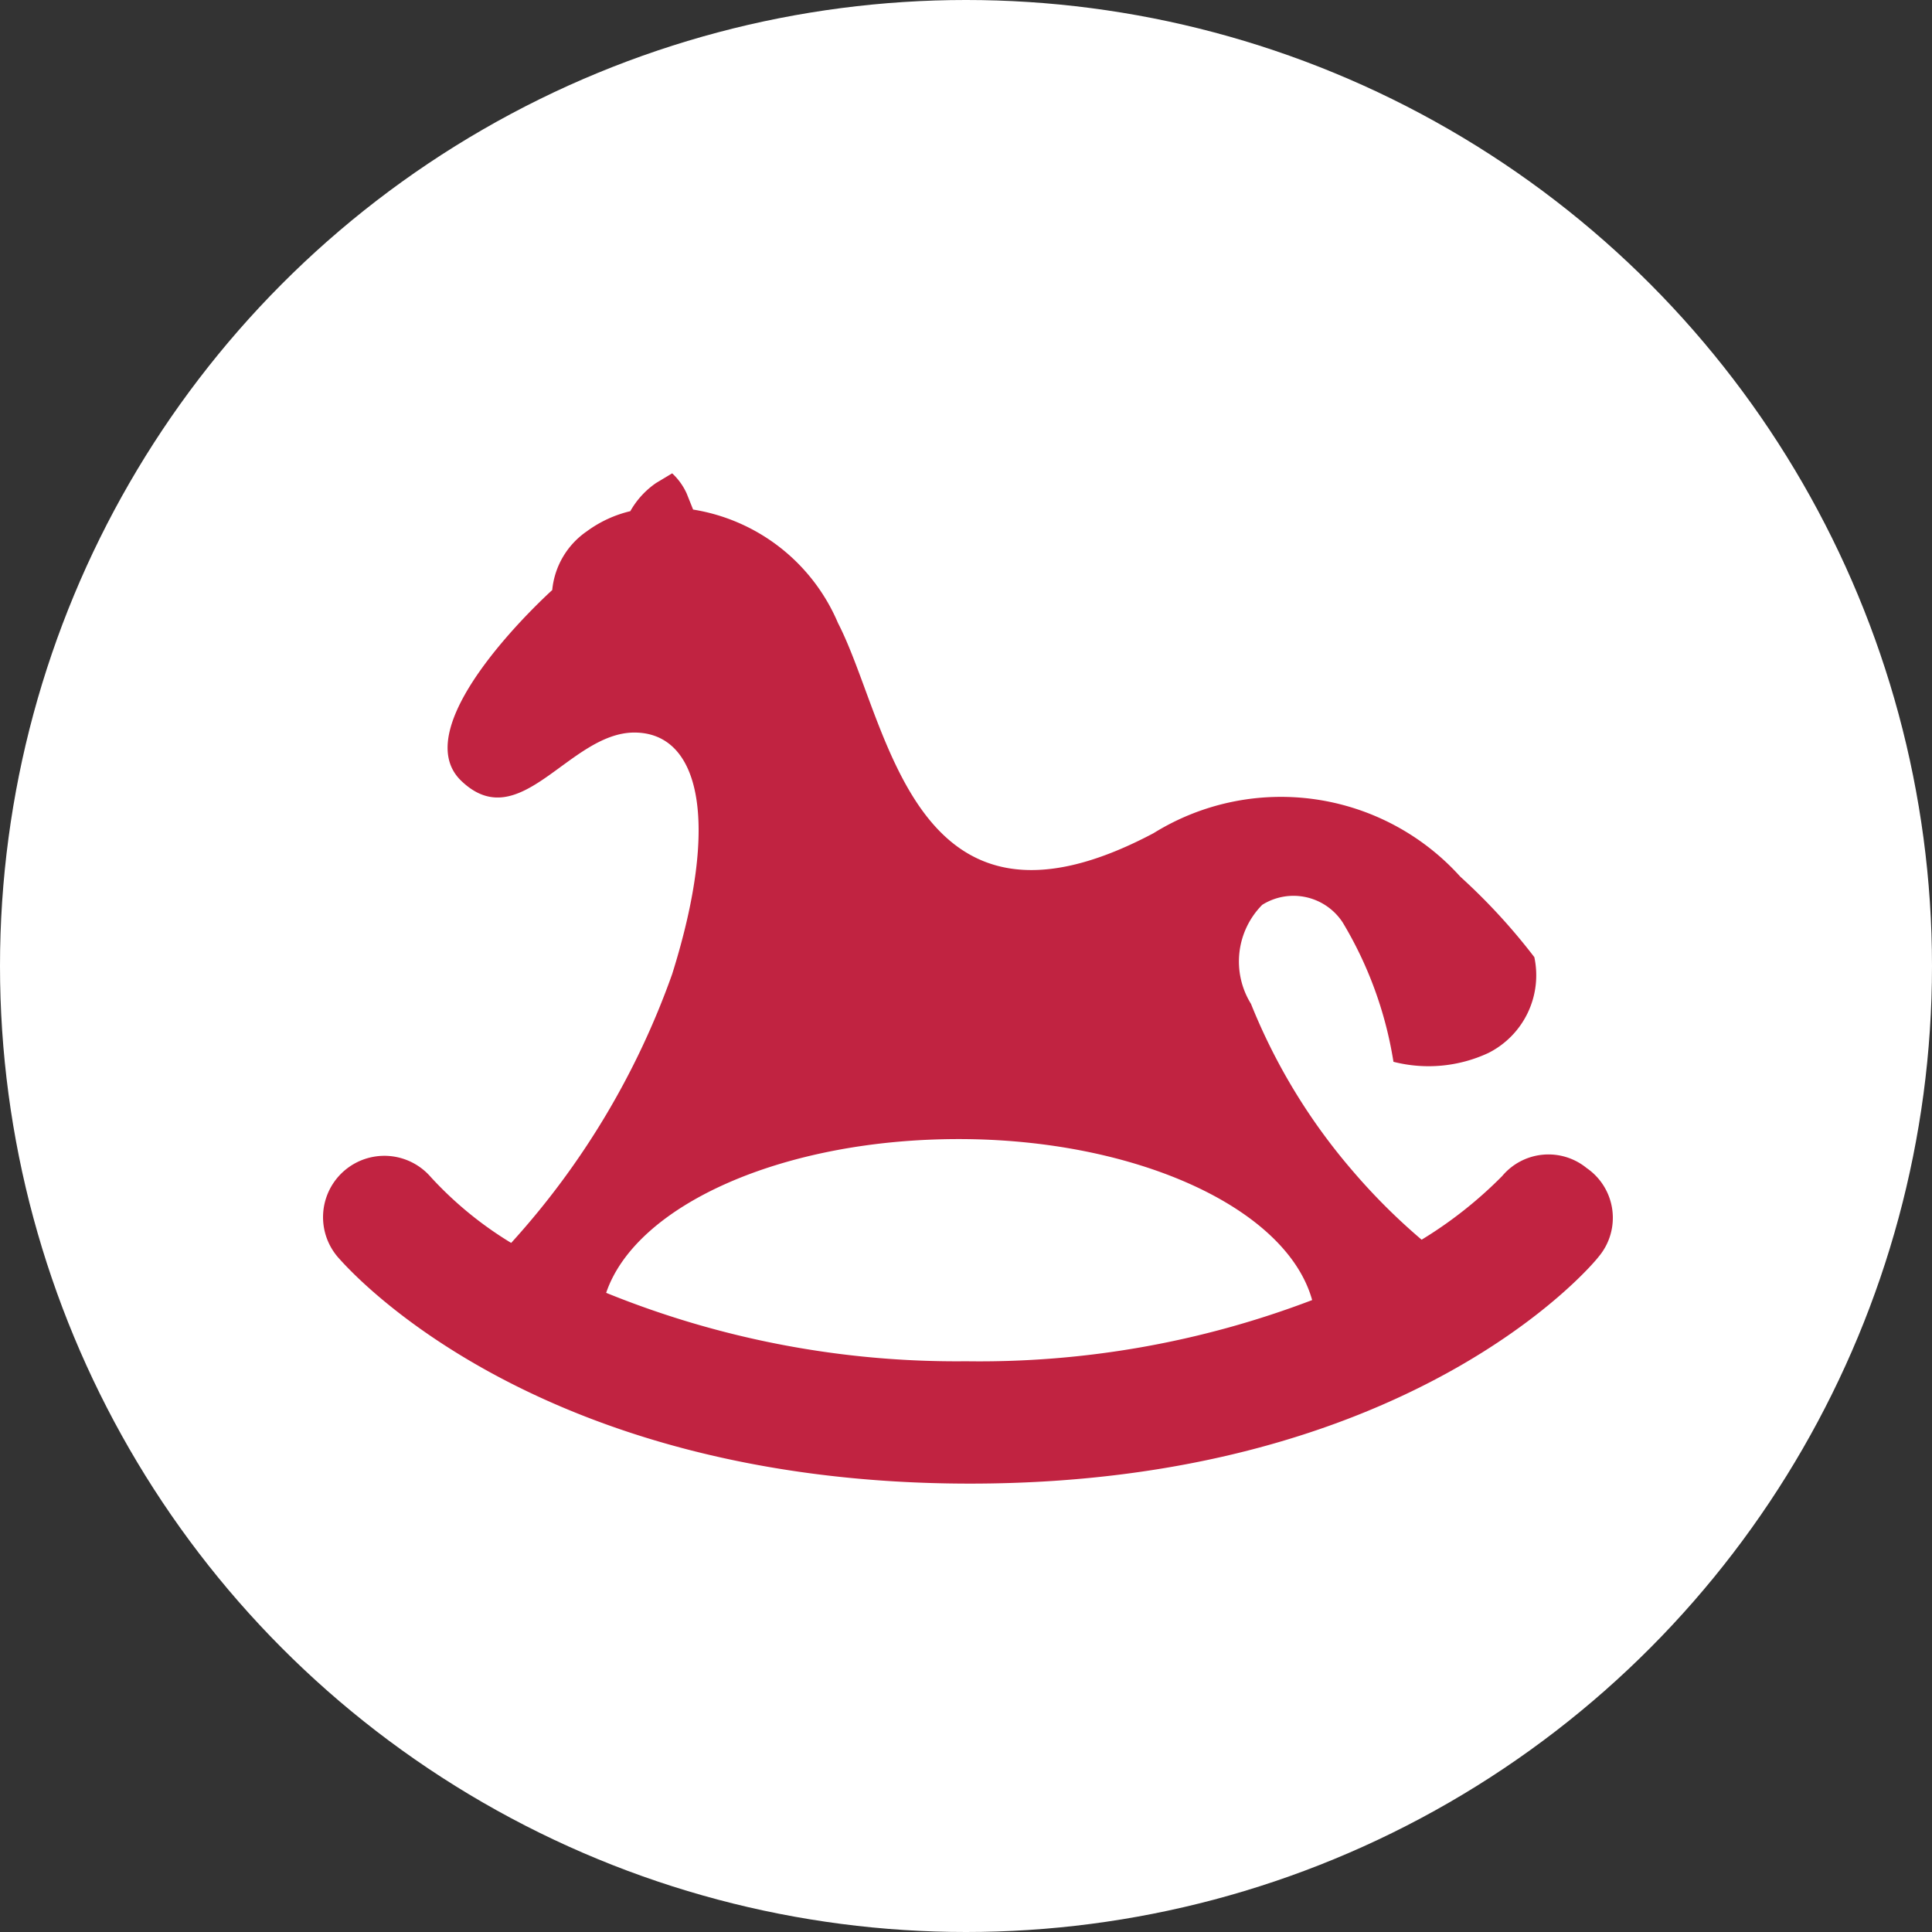
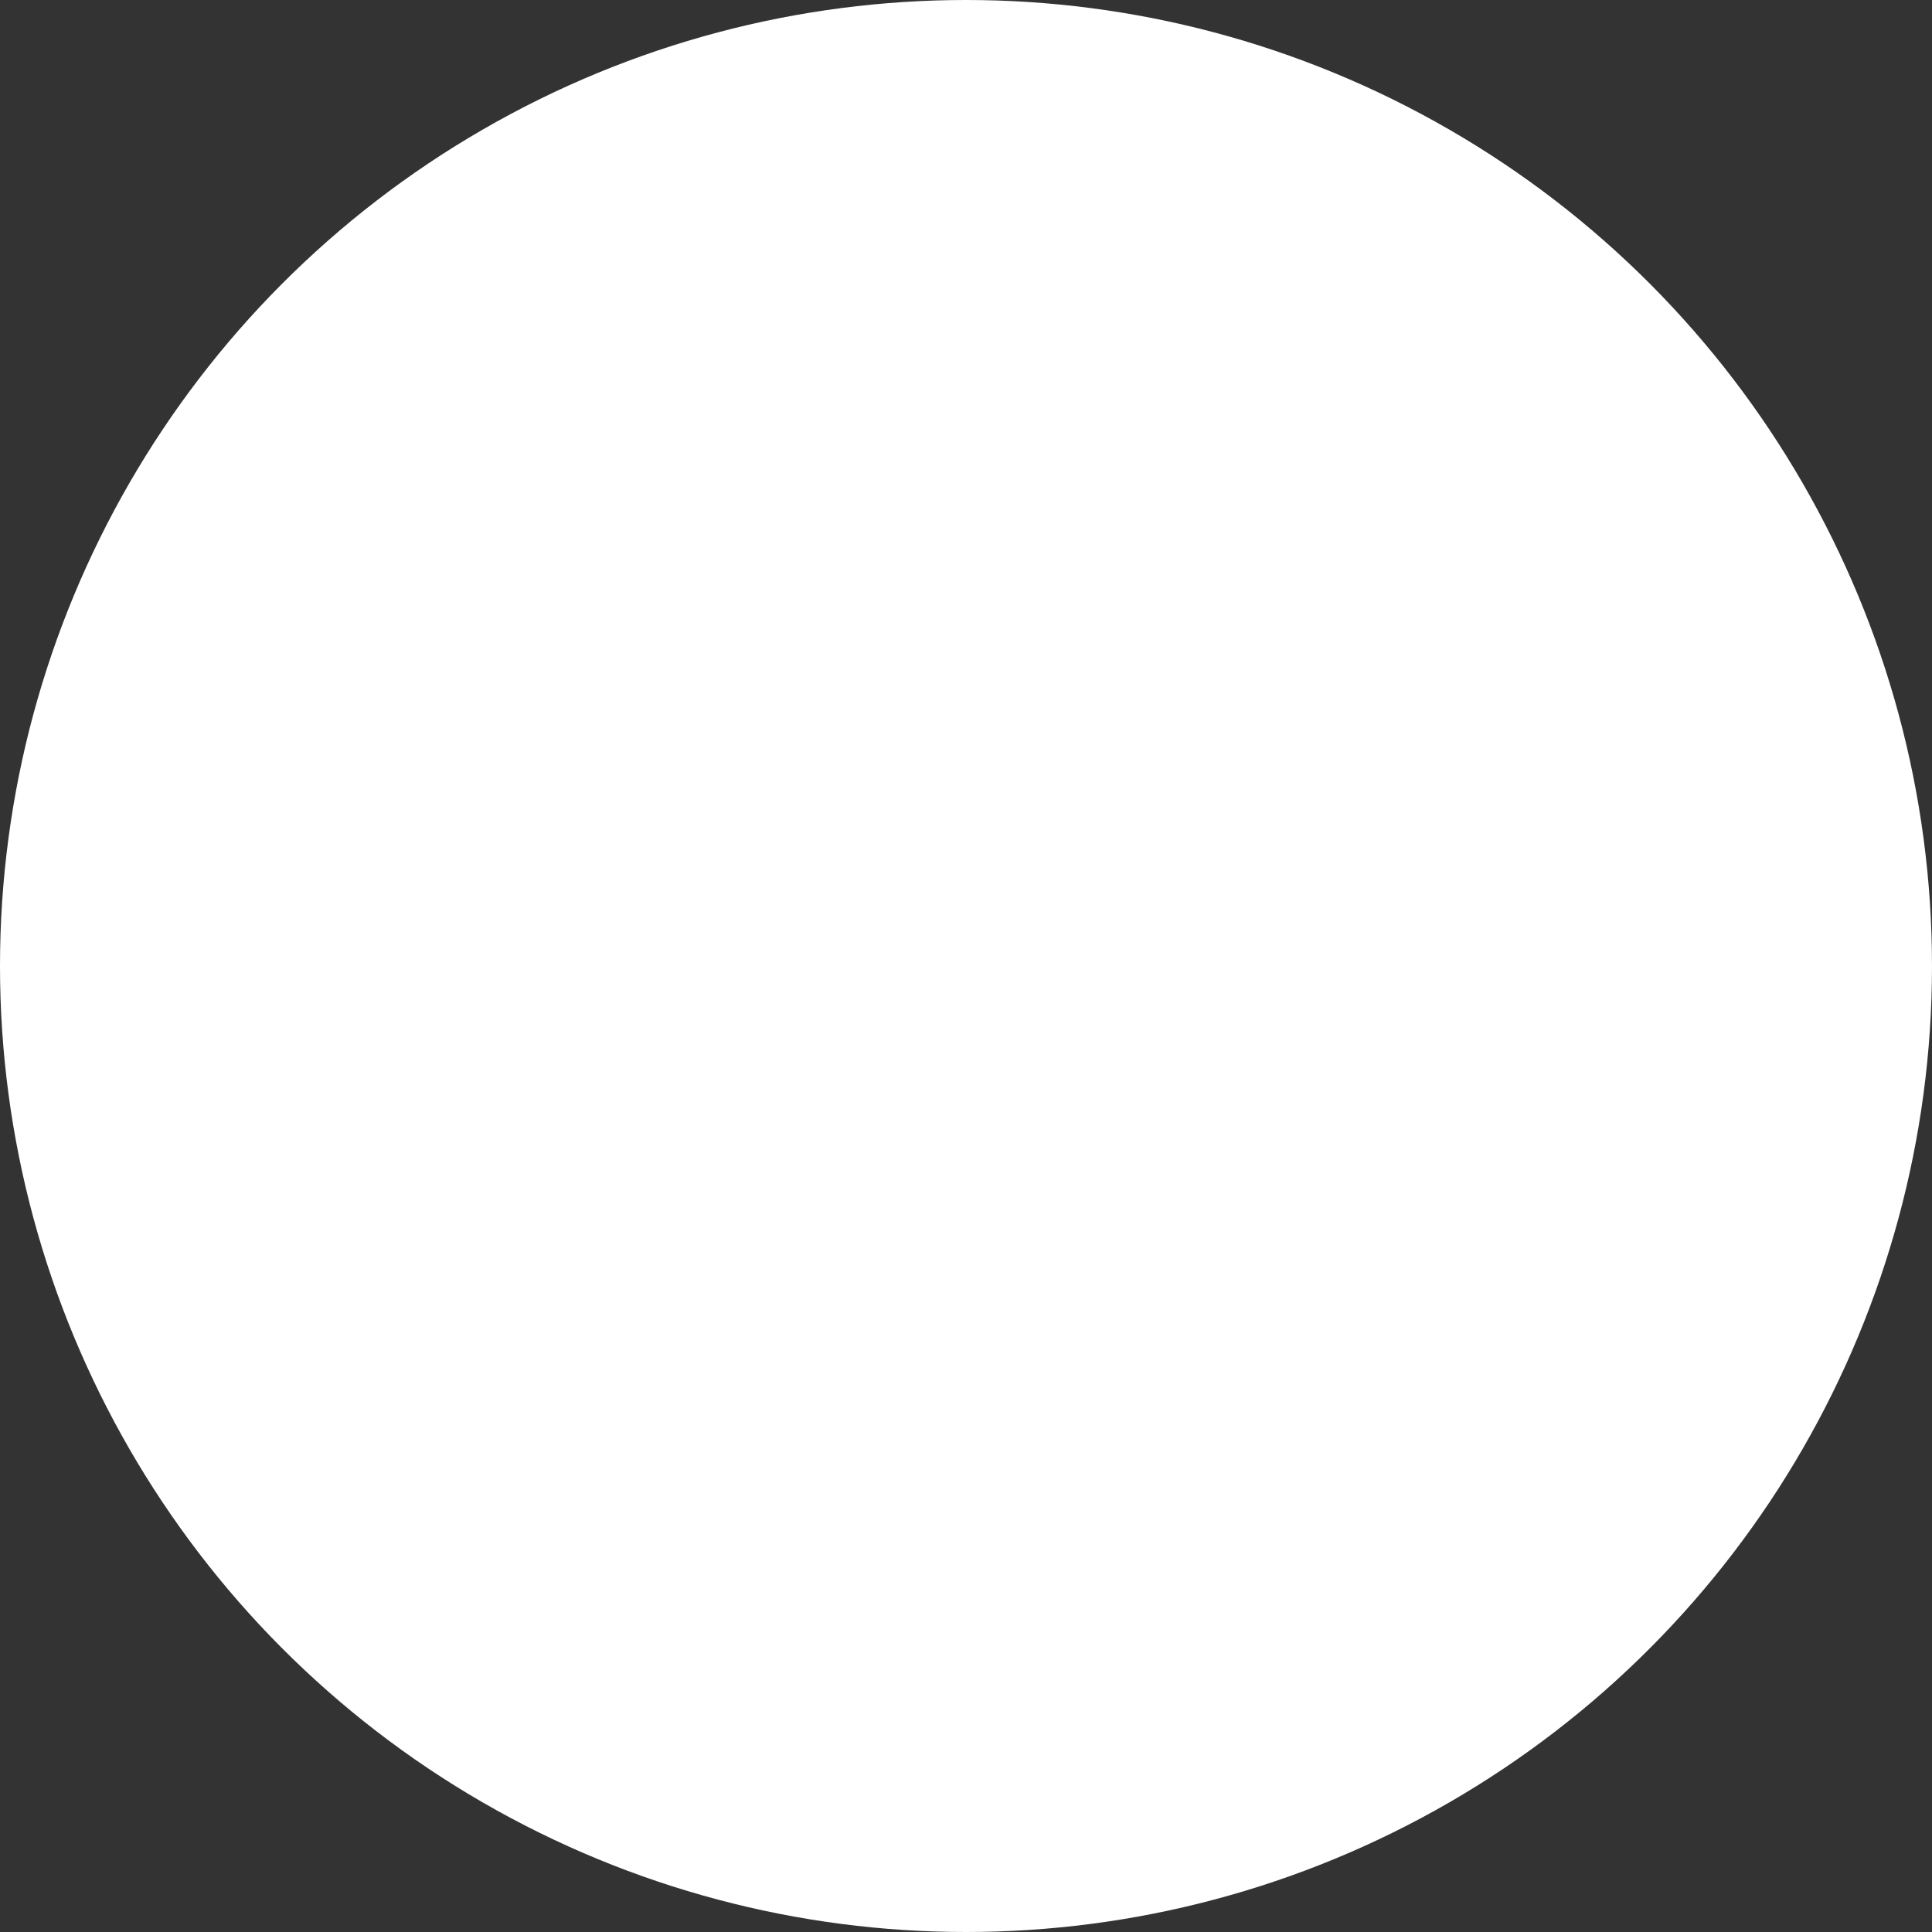
<svg xmlns="http://www.w3.org/2000/svg" id="Layer_1" data-name="Layer 1" width="24" height="24" viewBox="0 0 24 24">
  <rect x="0" y="0" width="24" height="24" fill="#333333" stroke="none" />
  <title>child</title>
  <circle cx="12" cy="12" r="12" fill="#fff" />
-   <path d="M19.71,14.51a.75.75,0,0,0-1.05.1,5.23,5.23,0,0,1-1,.79,7.62,7.62,0,0,1-.87-.87,7.38,7.38,0,0,1-1.25-2.06,1,1,0,0,1,.14-1.23.73.73,0,0,1,1,.22,4.83,4.83,0,0,1,.63,1.73,1.76,1.76,0,0,0,1.18-.11,1.08,1.08,0,0,0,.57-1.19,7.51,7.51,0,0,0-.92-1,3,3,0,0,0-3.81-.54c-3,1.59-3.28-1.37-3.92-2.61A2.36,2.36,0,0,0,8.61,6.33l-.08-.2a.78.78,0,0,0-.18-.25L8.15,6a1.05,1.05,0,0,0-.32.35,1.49,1.49,0,0,0-.54.25,1,1,0,0,0-.43.73S5,9,5.73,9.7s1.34-.6,2.15-.6,1.07,1.09.47,3a9.87,9.87,0,0,1-2,3.34,4.55,4.55,0,0,1-1-.82.75.75,0,0,0-1.15,1c.1.11,2.41,2.81,7.85,2.81s7.72-2.7,7.81-2.82A.75.75,0,0,0,19.71,14.51ZM7.53,16.06c.37-1.09,2.19-1.91,4.38-1.91s4.07.85,4.39,2a11.59,11.59,0,0,1-4.3.76A11.56,11.56,0,0,1,7.53,16.06Z" fill="#c12341" />
</svg>